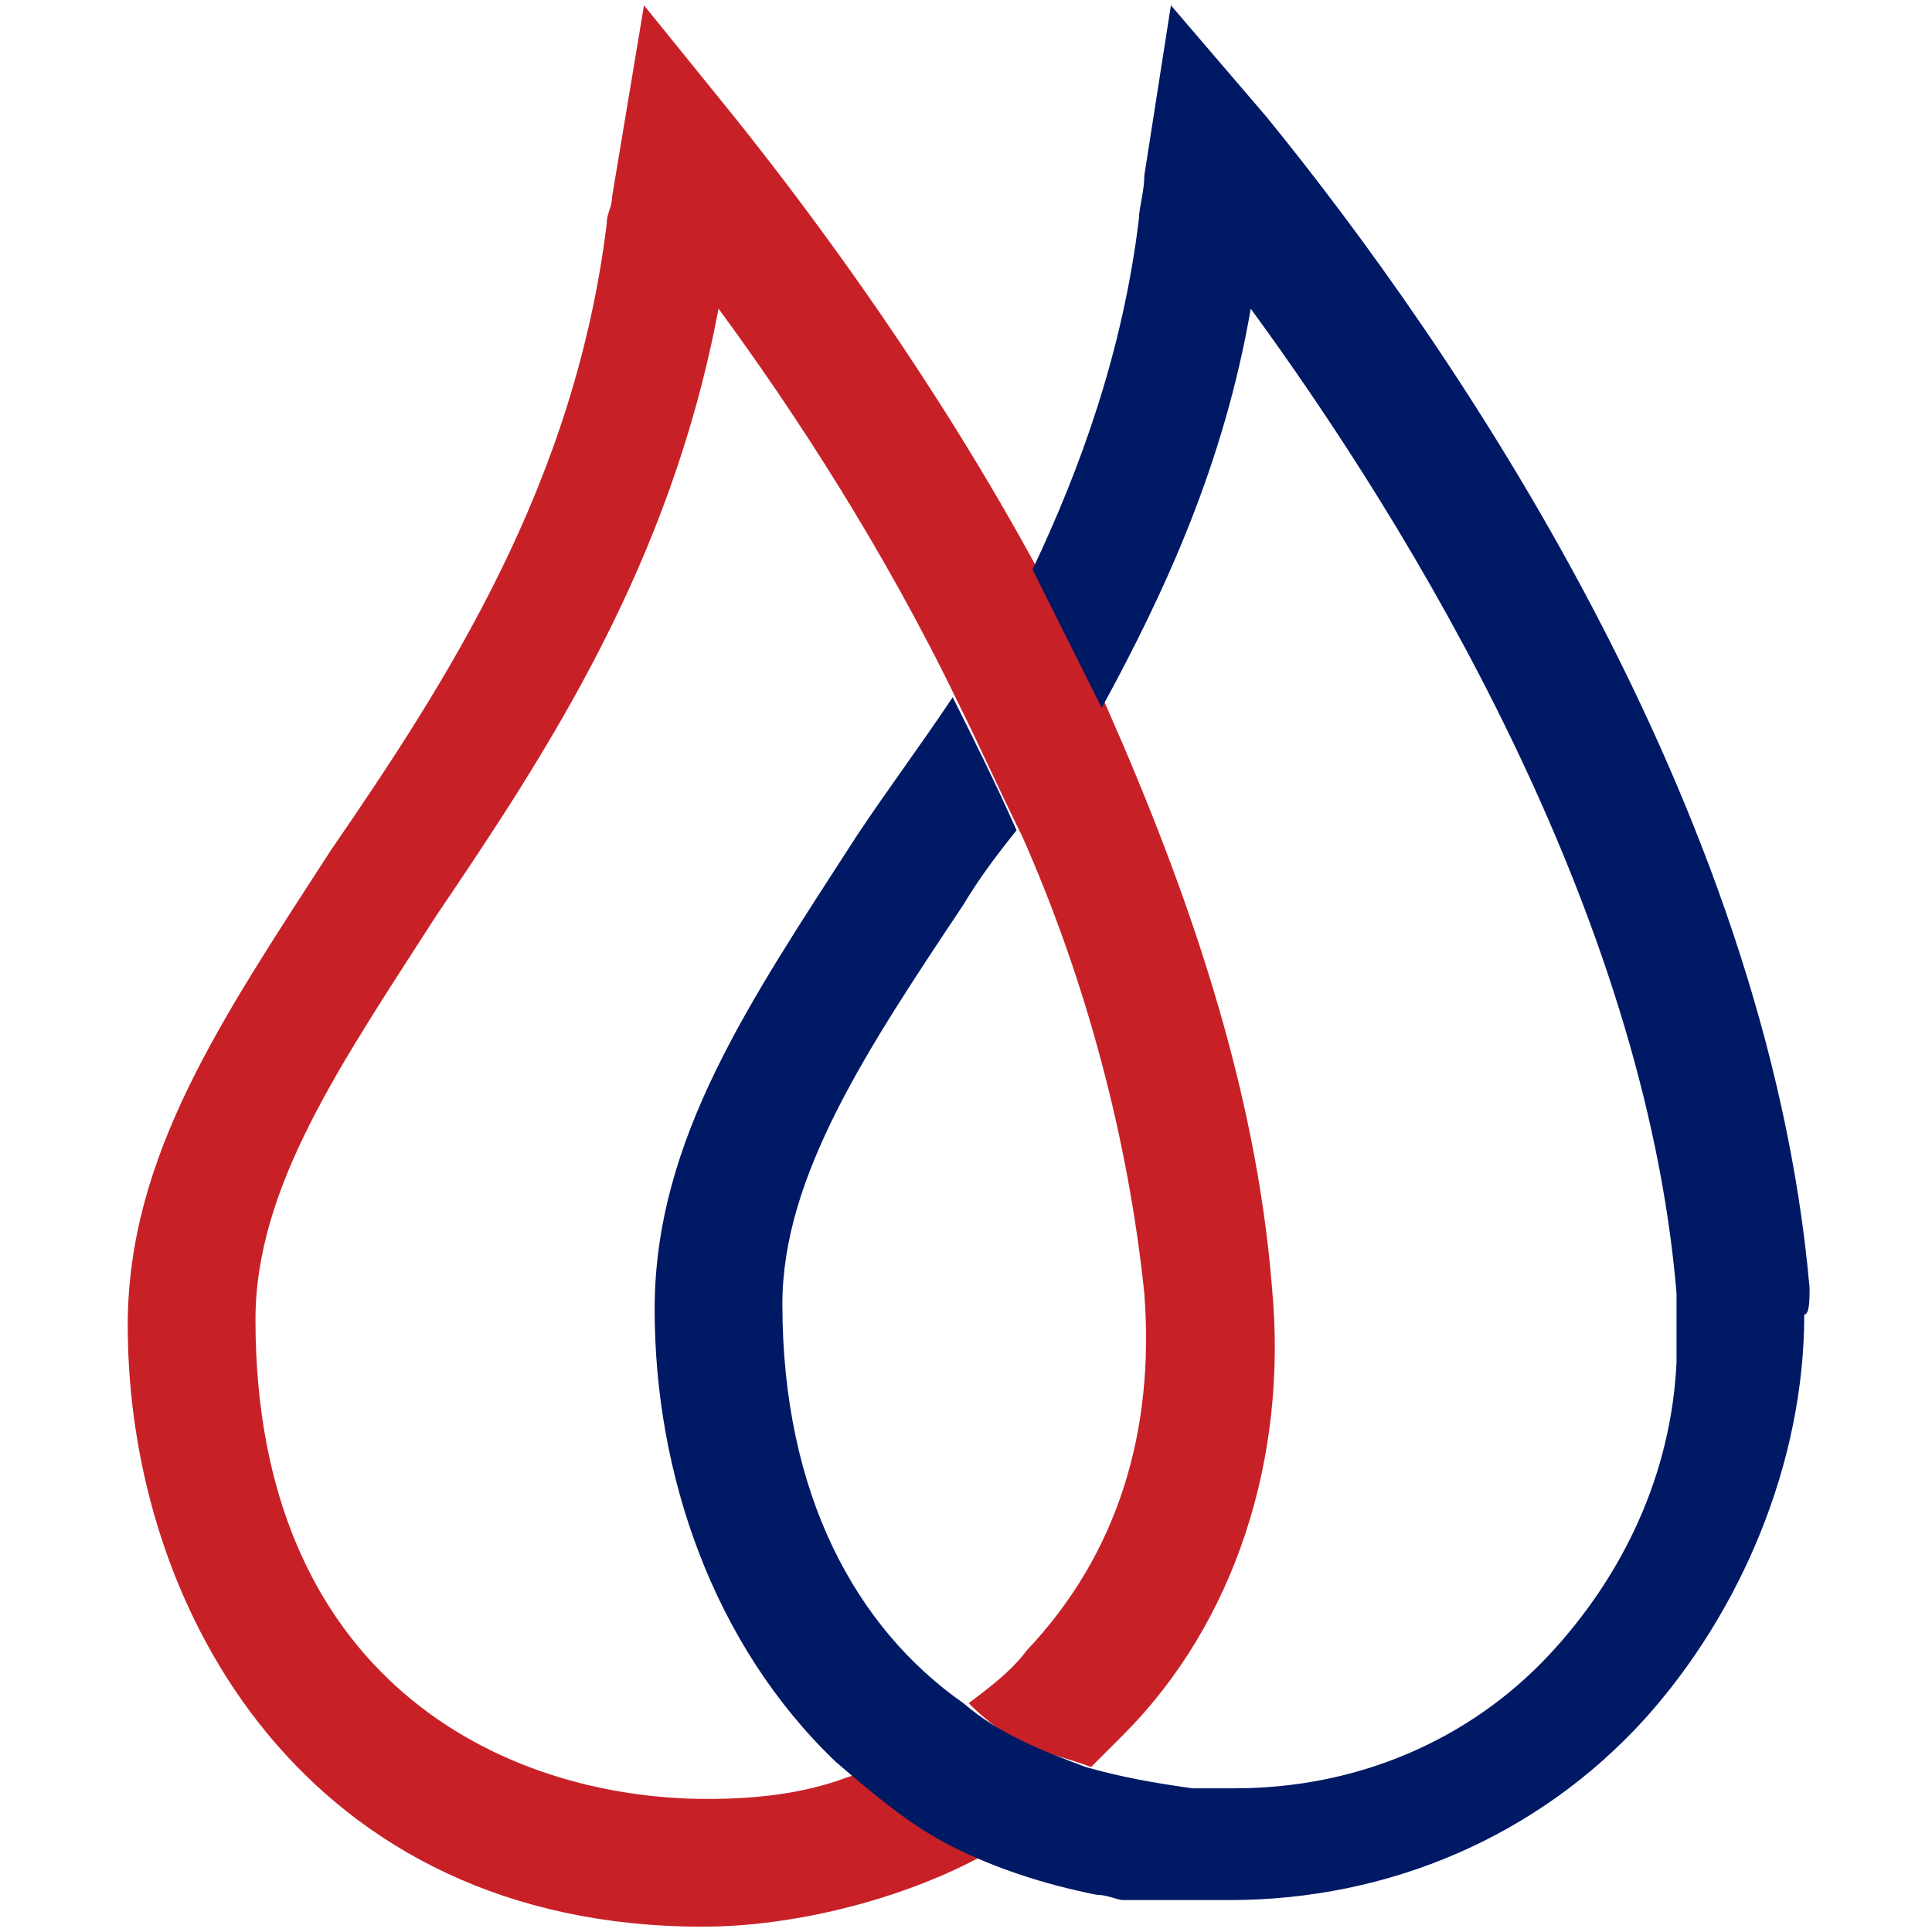
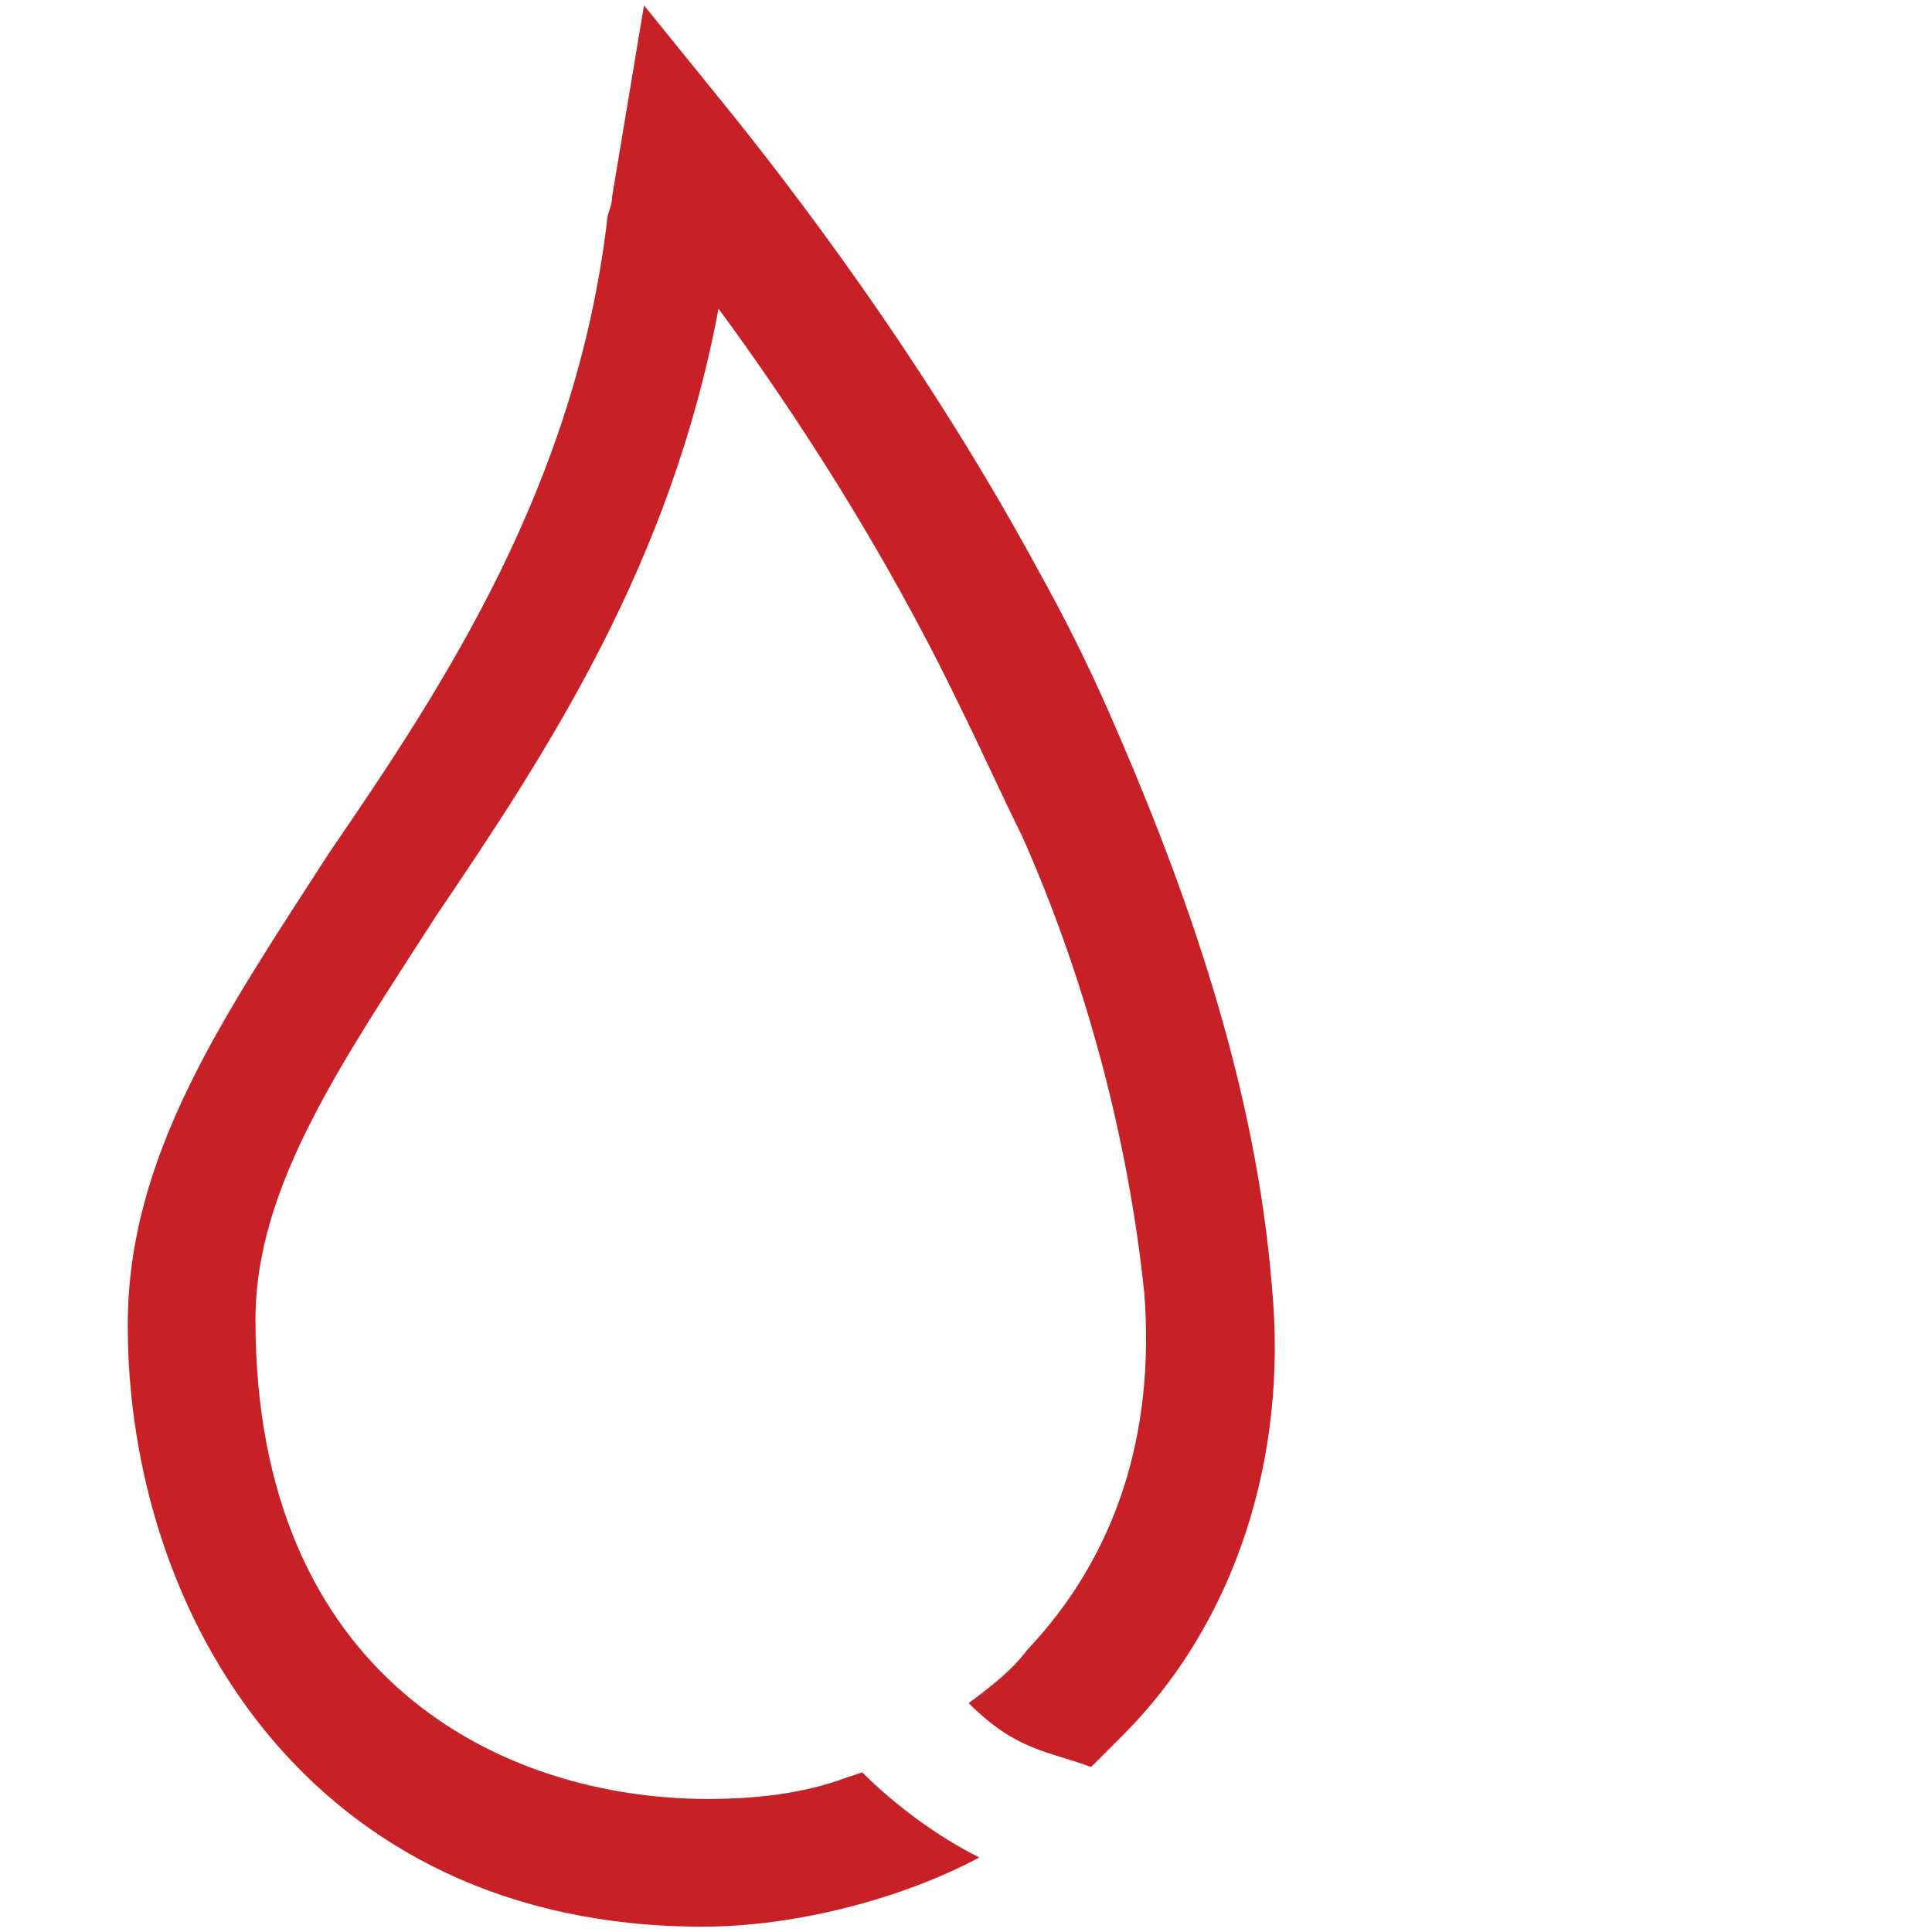
<svg xmlns="http://www.w3.org/2000/svg" version="1.1" id="a" x="0px" y="0px" viewBox="0 0 36.3 36.3" style="enable-background:new 0 0 36.3 36.3;" xml:space="preserve">
  <style type="text/css">
	.st0{fill:#C72127;}
	.st1{fill:#001965;}
</style>
  <g>
    <path class="st0" d="M23.9,24.2c-0.3-3.8-1.6-7.5-3.1-10.9c-0.4-0.9-0.8-1.7-1.3-2.6c-1.9-3.5-4.1-6.5-5.7-8.5l-1.7-2.1l-0.6,3.6   c0,0.2-0.1,0.3-0.1,0.5c-0.6,4.9-3,8.6-5.2,11.8c-2,3.1-3.8,5.7-3.8,8.9c0,5.4,3.4,11.3,10.8,11.3c1.7,0,3.7-0.5,5.2-1.3l0,0   c-0.8-0.4-1.6-1-2.2-1.6l-0.3,0.1c-0.8,0.3-1.7,0.4-2.6,0.4c-3.9,0-8.5-2.3-8.5-9c0-2.5,1.6-4.8,3.4-7.6c2.1-3.1,4.4-6.6,5.3-11.4   c1.4,1.9,3.1,4.5,4.5,7.4c0.4,0.8,0.8,1.7,1.2,2.5c1.2,2.7,2,5.7,2.3,8.6l0,0c0.2,2.6-0.5,4.9-2.2,6.7c-0.3,0.4-0.7,0.7-1.1,1   c0.9,0.9,1.5,0.9,2.3,1.2c0.2-0.2,0.4-0.4,0.6-0.6C23.2,30.5,24.2,27.4,23.9,24.2z" />
    <g>
-       <path class="st1" d="M34,24.2c-0.8-9.1-6.7-17.7-10.2-22L22,0.1l-0.5,3.2c0,0.3-0.1,0.6-0.1,0.8c-0.3,2.5-1.1,4.7-2,6.6    c0.5,1,0.8,1.6,1.3,2.6c1.2-2.2,2.3-4.6,2.8-7.5c3,4.1,7.4,11.3,8,18.5l0,0c0,0.2,0,0.5,0,0.7c0,0.1,0,0.3,0,0.4s0,0.2,0,0.2    c-0.1,2.1-1,4-2.4,5.5c-1.5,1.6-3.6,2.5-5.9,2.5l0,0c-0.2,0-0.5,0-0.7,0h-0.1c-0.7-0.1-1.3-0.2-2-0.4c-0.8-0.3-1.6-0.6-2.3-1.2    c-2-1.4-3.4-3.9-3.4-7.5l0,0c0-2.4,1.6-4.8,3.4-7.5c0.3-0.5,0.6-0.9,1-1.4c-0.4-0.9-0.8-1.7-1.2-2.5c-0.6,0.9-1.2,1.7-1.8,2.6    c-2,3.1-3.8,5.7-3.8,8.9c0,3.1,1.1,6.3,3.4,8.5l0,0c0.7,0.6,1.4,1.2,2.2,1.6l0,0c0.8,0.4,1.7,0.7,2.7,0.9l0,0    c0.2,0,0.4,0.1,0.5,0.1s0.2,0,0.3,0c0.1,0,0.2,0,0.3,0c0.2,0,0.4,0,0.6,0c0,0,0,0,0.1,0c0.2,0,0.4,0,0.7,0l0,0l0,0    c3,0,5.8-1.2,7.8-3.4c1.8-2,3-4.8,3-7.6c0-0.2,0,0.2,0,0C34,24.7,34,24.4,34,24.2z" />
-     </g>
+       </g>
  </g>
</svg>